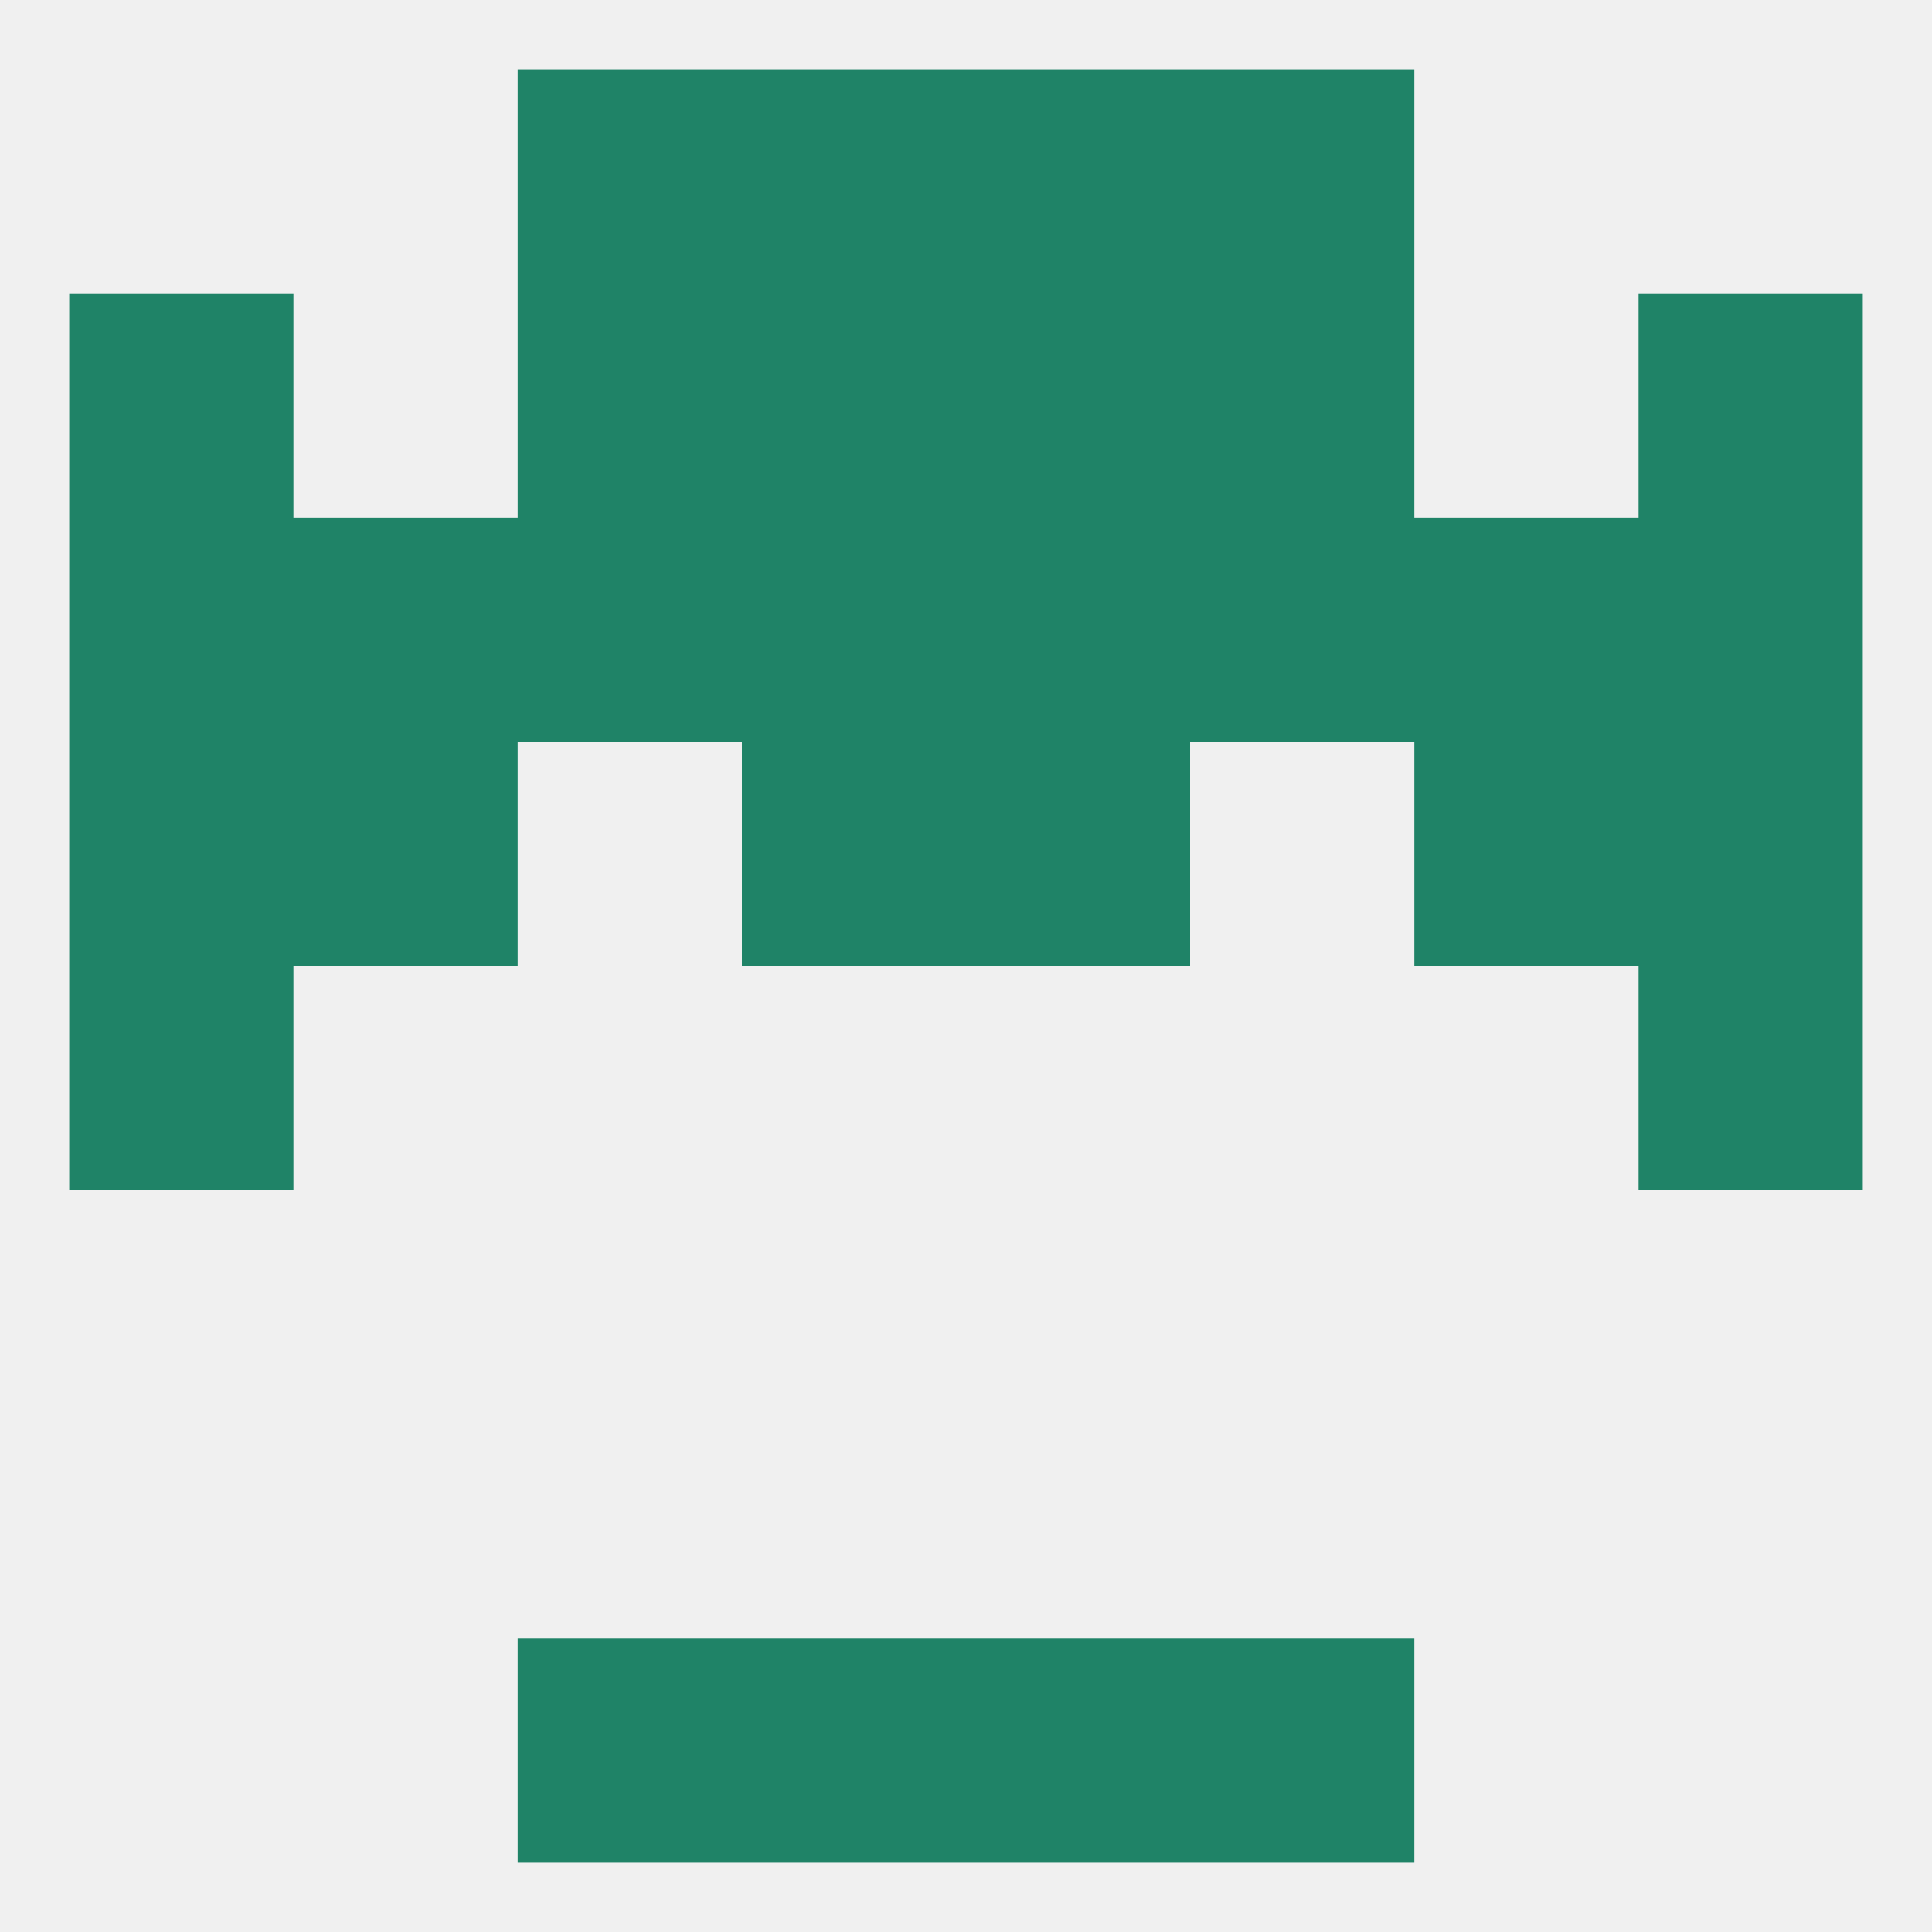
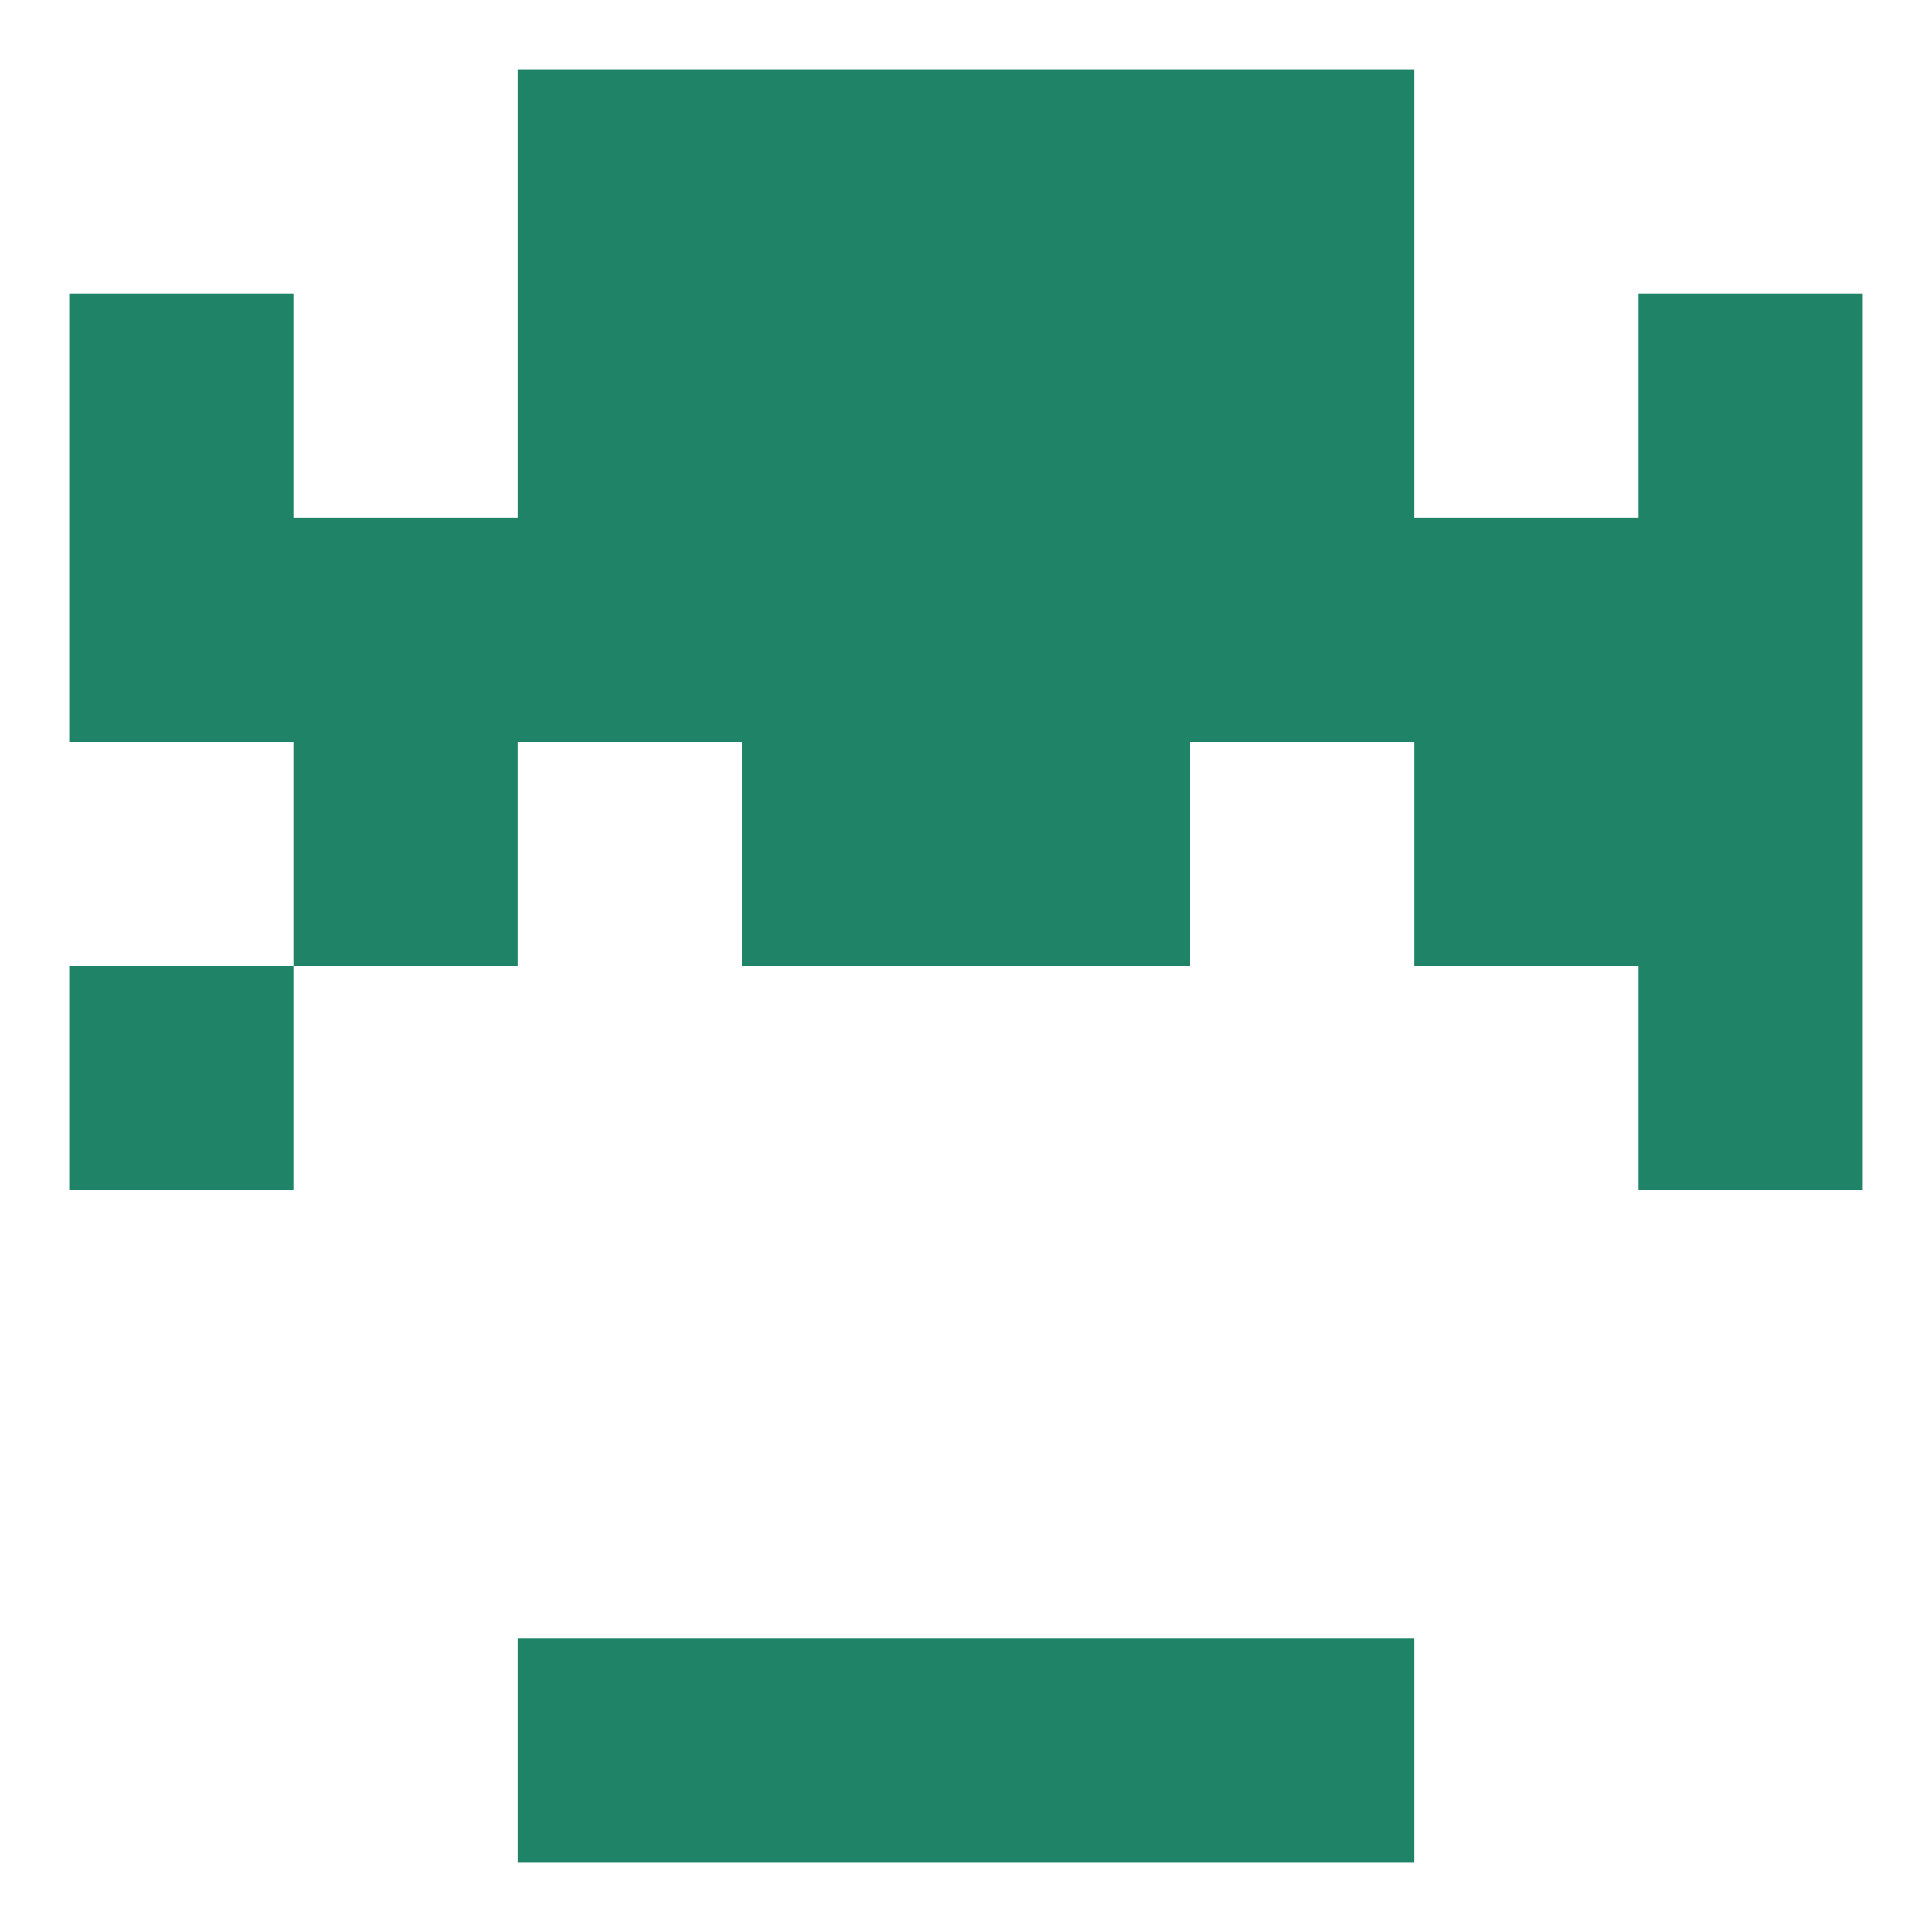
<svg xmlns="http://www.w3.org/2000/svg" version="1.1" baseprofile="full" width="250" height="250" viewBox="0 0 250 250">
-   <rect width="100%" height="100%" fill="rgba(240,240,240,255)" />
  <rect x="9" y="125" width="29" height="29" fill="rgba(31,131,103,255)" />
  <rect x="212" y="125" width="29" height="29" fill="rgba(31,131,103,255)" />
  <rect x="96" y="96" width="29" height="29" fill="rgba(31,131,103,255)" />
  <rect x="125" y="96" width="29" height="29" fill="rgba(31,131,103,255)" />
-   <rect x="9" y="96" width="29" height="29" fill="rgba(31,131,103,255)" />
  <rect x="212" y="96" width="29" height="29" fill="rgba(31,131,103,255)" />
  <rect x="38" y="96" width="29" height="29" fill="rgba(31,131,103,255)" />
  <rect x="183" y="96" width="29" height="29" fill="rgba(31,131,103,255)" />
  <rect x="125" y="67" width="29" height="29" fill="rgba(31,131,103,255)" />
  <rect x="67" y="67" width="29" height="29" fill="rgba(31,131,103,255)" />
  <rect x="154" y="67" width="29" height="29" fill="rgba(31,131,103,255)" />
  <rect x="9" y="67" width="29" height="29" fill="rgba(31,131,103,255)" />
  <rect x="212" y="67" width="29" height="29" fill="rgba(31,131,103,255)" />
  <rect x="96" y="67" width="29" height="29" fill="rgba(31,131,103,255)" />
  <rect x="38" y="67" width="29" height="29" fill="rgba(31,131,103,255)" />
  <rect x="183" y="67" width="29" height="29" fill="rgba(31,131,103,255)" />
  <rect x="96" y="38" width="29" height="29" fill="rgba(31,131,103,255)" />
  <rect x="125" y="38" width="29" height="29" fill="rgba(31,131,103,255)" />
  <rect x="9" y="38" width="29" height="29" fill="rgba(31,131,103,255)" />
  <rect x="212" y="38" width="29" height="29" fill="rgba(31,131,103,255)" />
  <rect x="67" y="38" width="29" height="29" fill="rgba(31,131,103,255)" />
  <rect x="154" y="38" width="29" height="29" fill="rgba(31,131,103,255)" />
  <rect x="67" y="9" width="29" height="29" fill="rgba(31,131,103,255)" />
  <rect x="154" y="9" width="29" height="29" fill="rgba(31,131,103,255)" />
  <rect x="96" y="9" width="29" height="29" fill="rgba(31,131,103,255)" />
  <rect x="125" y="9" width="29" height="29" fill="rgba(31,131,103,255)" />
  <rect x="96" y="212" width="29" height="29" fill="rgba(31,131,103,255)" />
  <rect x="125" y="212" width="29" height="29" fill="rgba(31,131,103,255)" />
  <rect x="67" y="212" width="29" height="29" fill="rgba(31,131,103,255)" />
  <rect x="154" y="212" width="29" height="29" fill="rgba(31,131,103,255)" />
</svg>